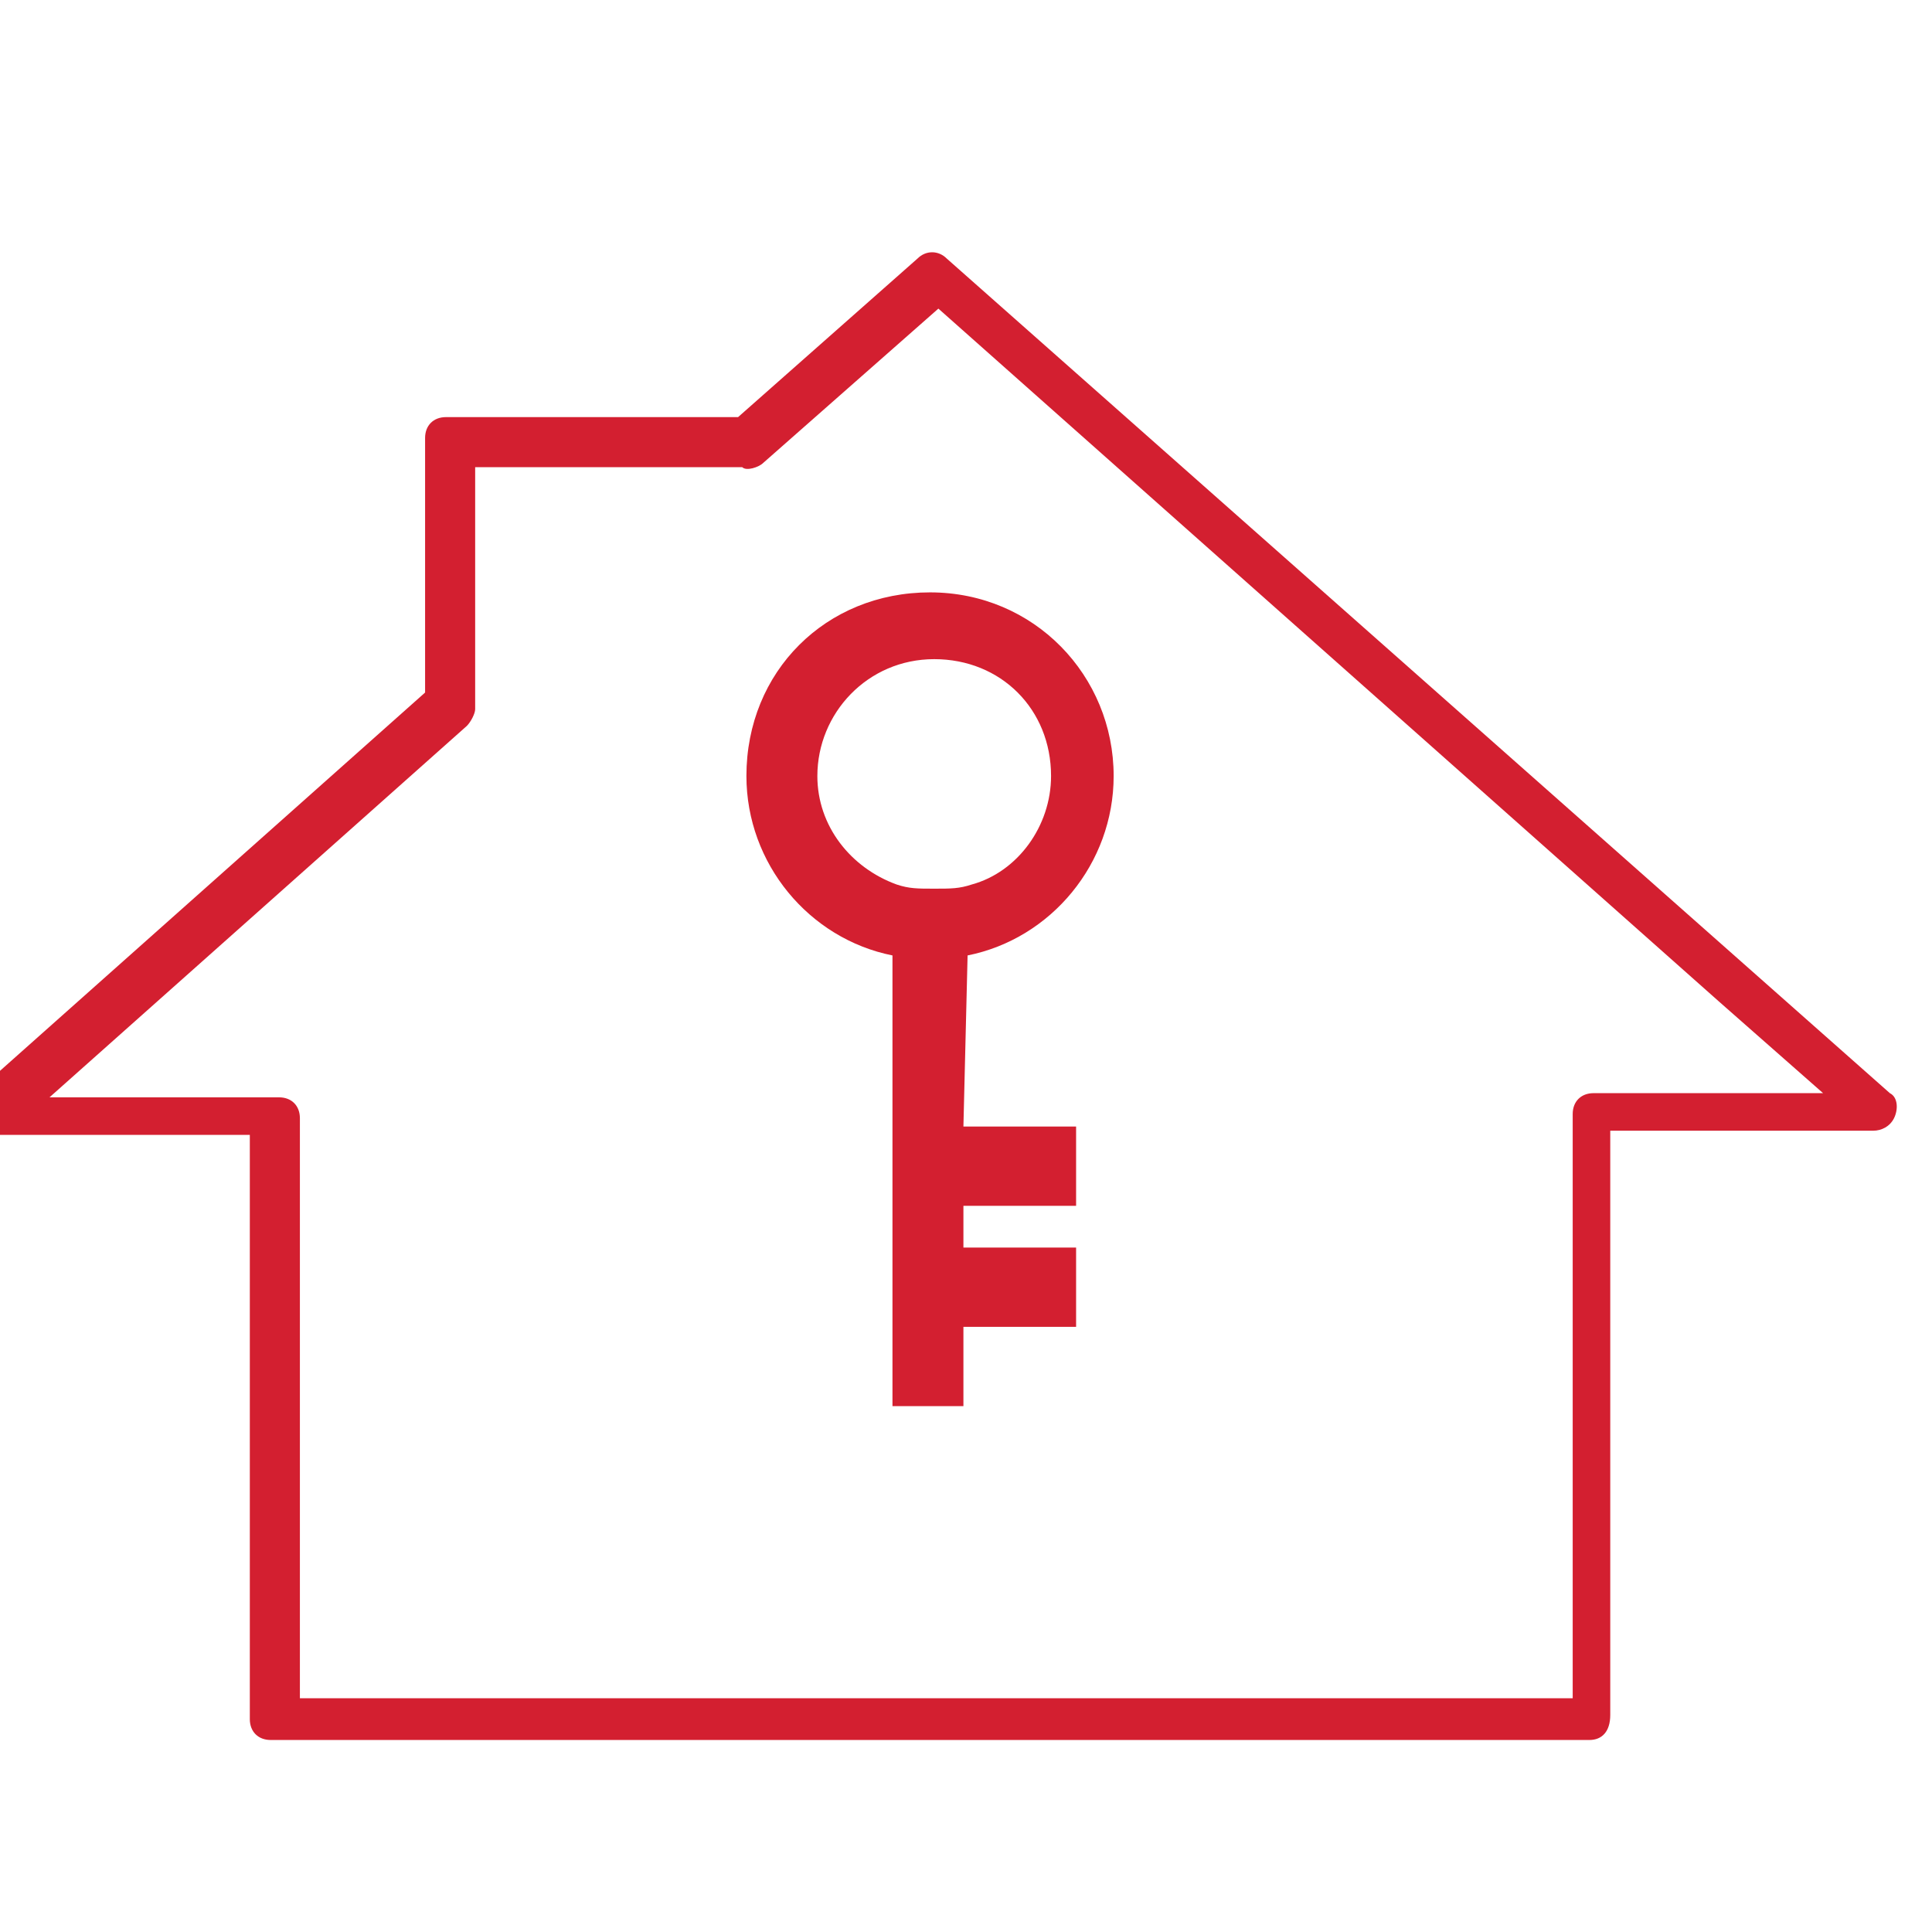
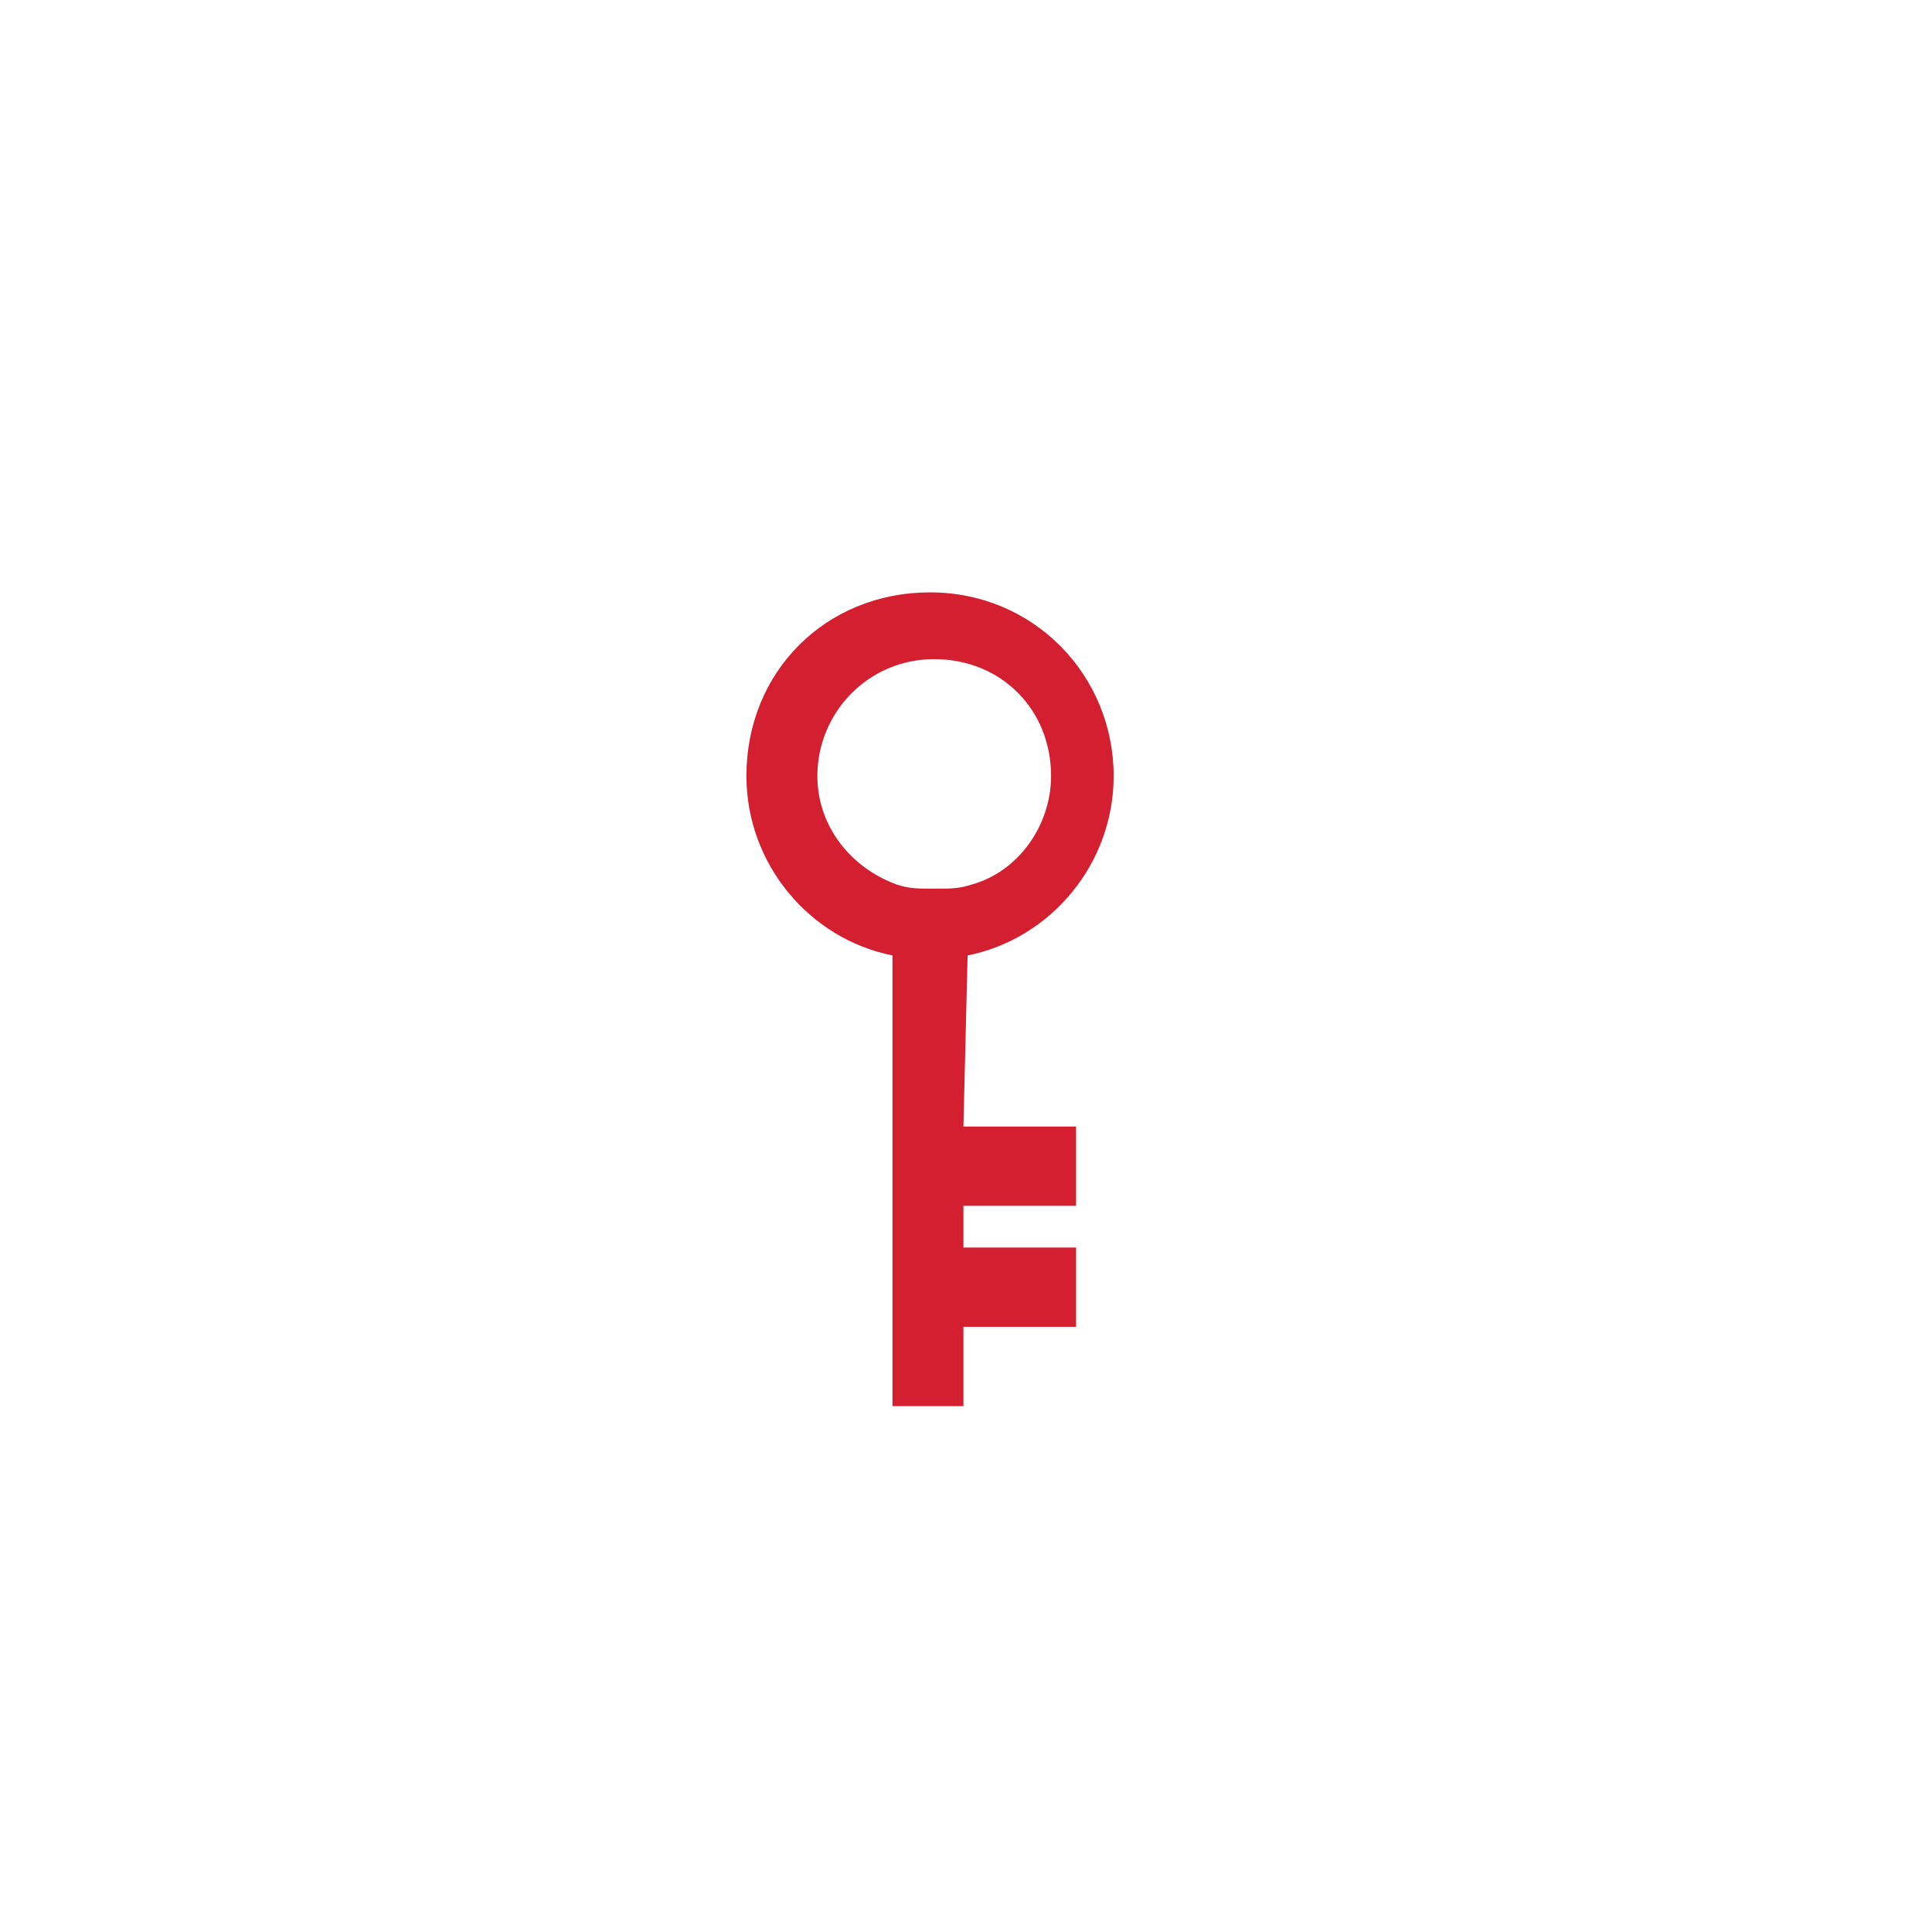
<svg xmlns="http://www.w3.org/2000/svg" xmlns:ns1="http://www.inkscape.org/namespaces/inkscape" xmlns:ns2="http://sodipodi.sourceforge.net/DTD/sodipodi-0.dtd" width="40" height="40" viewBox="0 0 40 40" id="svg11353" version="1.1" ns1:version="0.91 r13725" ns2:docname="inmobiliario.svg">
  <defs id="defs11355" />
  <ns2:namedview id="base" pagecolor="#ffffff" bordercolor="#666666" borderopacity="1.0" ns1:pageopacity="0.0" ns1:pageshadow="2" ns1:zoom="2" ns1:cx="53.92832" ns1:cy="-1.1368684e-13" ns1:document-units="px" ns1:current-layer="layer1" showgrid="false" units="px" ns1:window-width="1366" ns1:window-height="704" ns1:window-x="0" ns1:window-y="27" ns1:window-maximized="1" />
  <g ns1:label="Layer 1" ns1:groupmode="layer" id="layer1" transform="translate(0,-1012.362)">
    <g transform="matrix(0.864,0,0,0.864,3164.561,-1636.839)" id="g5361" style="fill:#d31f30;fill-opacity:1">
      <g id="g5363" style="fill:#d31f30;fill-opacity:1">
        <g id="g5365" style="fill:#d31f30;fill-opacity:1">
-           <path ns1:connector-curvature="0" class="st0" d="m -3624.6,3107.9 -31.6,0 c -0.3,0 -0.5,-0.2 -0.5,-0.5 l 0,-14 -6.3,0 c -0.2,0 -0.4,-0.1 -0.5,-0.3 -0.1,-0.2 0,-0.4 0.1,-0.6 l 10.9,-9.7 0,-6.1 c 0,-0.3 0.2,-0.5 0.5,-0.5 l 7,0 4.3,-3.8 c 0.2,-0.2 0.5,-0.2 0.7,0 l 22.6,20 c 0.2,0.1 0.2,0.4 0.1,0.6 -0.1,0.2 -0.3,0.3 -0.5,0.3 l -6.3,0 0,14 c 0,0.4 -0.2,0.6 -0.5,0.6 z m -31,-1 30.6,0 0,-14 c 0,-0.3 0.2,-0.5 0.5,-0.5 l 5.5,0 -2.5,-2.2 0,0 -18.7,-16.6 -4.2,3.7 c -0.1,0.1 -0.4,0.2 -0.5,0.1 0,0 -0.1,0 -0.1,0 l -6.3,0 0,5.8 c 0,0.1 -0.1,0.3 -0.2,0.4 l -10,8.9 5.5,0 c 0.3,0 0.5,0.2 0.5,0.5 l 0,13.9 z" id="path5367" style="fill:#d31f30;fill-opacity:1" />
-         </g>
+           </g>
      </g>
      <g id="g5369" style="fill:#d31f30;fill-opacity:1">
        <g id="g5371" style="fill:#d31f30;fill-opacity:1">
-           <path ns1:connector-curvature="0" class="st0" d="m -3639.5,3089.1 c 2,-0.4 3.5,-2.2 3.5,-4.3 0,-2.4 -1.9,-4.4 -4.4,-4.4 -2.5,0 -4.4,1.9 -4.4,4.4 0,2.1 1.5,3.9 3.5,4.3 l 0,10.8 1.7,0 0,-1.9 2.7,0 0,-1.9 -2.7,0 0,-1 2.7,0 0,-1.9 -2.7,0 0.1,-4.1 0,0 z m -3.6,-4.3 c 0,-1.5 1.2,-2.8 2.8,-2.8 1.6,0 2.8,1.2 2.8,2.8 0,1.2 -0.8,2.3 -1.9,2.6 -0.3,0.1 -0.5,0.1 -0.9,0.1 -0.4,0 -0.6,0 -0.9,-0.1 -1.1,-0.4 -1.9,-1.4 -1.9,-2.6 z" id="path5373" style="fill:#d31f30;fill-opacity:1" />
+           <path ns1:connector-curvature="0" class="st0" d="m -3639.5,3089.1 c 2,-0.4 3.5,-2.2 3.5,-4.3 0,-2.4 -1.9,-4.4 -4.4,-4.4 -2.5,0 -4.4,1.9 -4.4,4.4 0,2.1 1.5,3.9 3.5,4.3 l 0,10.8 1.7,0 0,-1.9 2.7,0 0,-1.9 -2.7,0 0,-1 2.7,0 0,-1.9 -2.7,0 0.1,-4.1 0,0 m -3.6,-4.3 c 0,-1.5 1.2,-2.8 2.8,-2.8 1.6,0 2.8,1.2 2.8,2.8 0,1.2 -0.8,2.3 -1.9,2.6 -0.3,0.1 -0.5,0.1 -0.9,0.1 -0.4,0 -0.6,0 -0.9,-0.1 -1.1,-0.4 -1.9,-1.4 -1.9,-2.6 z" id="path5373" style="fill:#d31f30;fill-opacity:1" />
        </g>
      </g>
    </g>
  </g>
</svg>